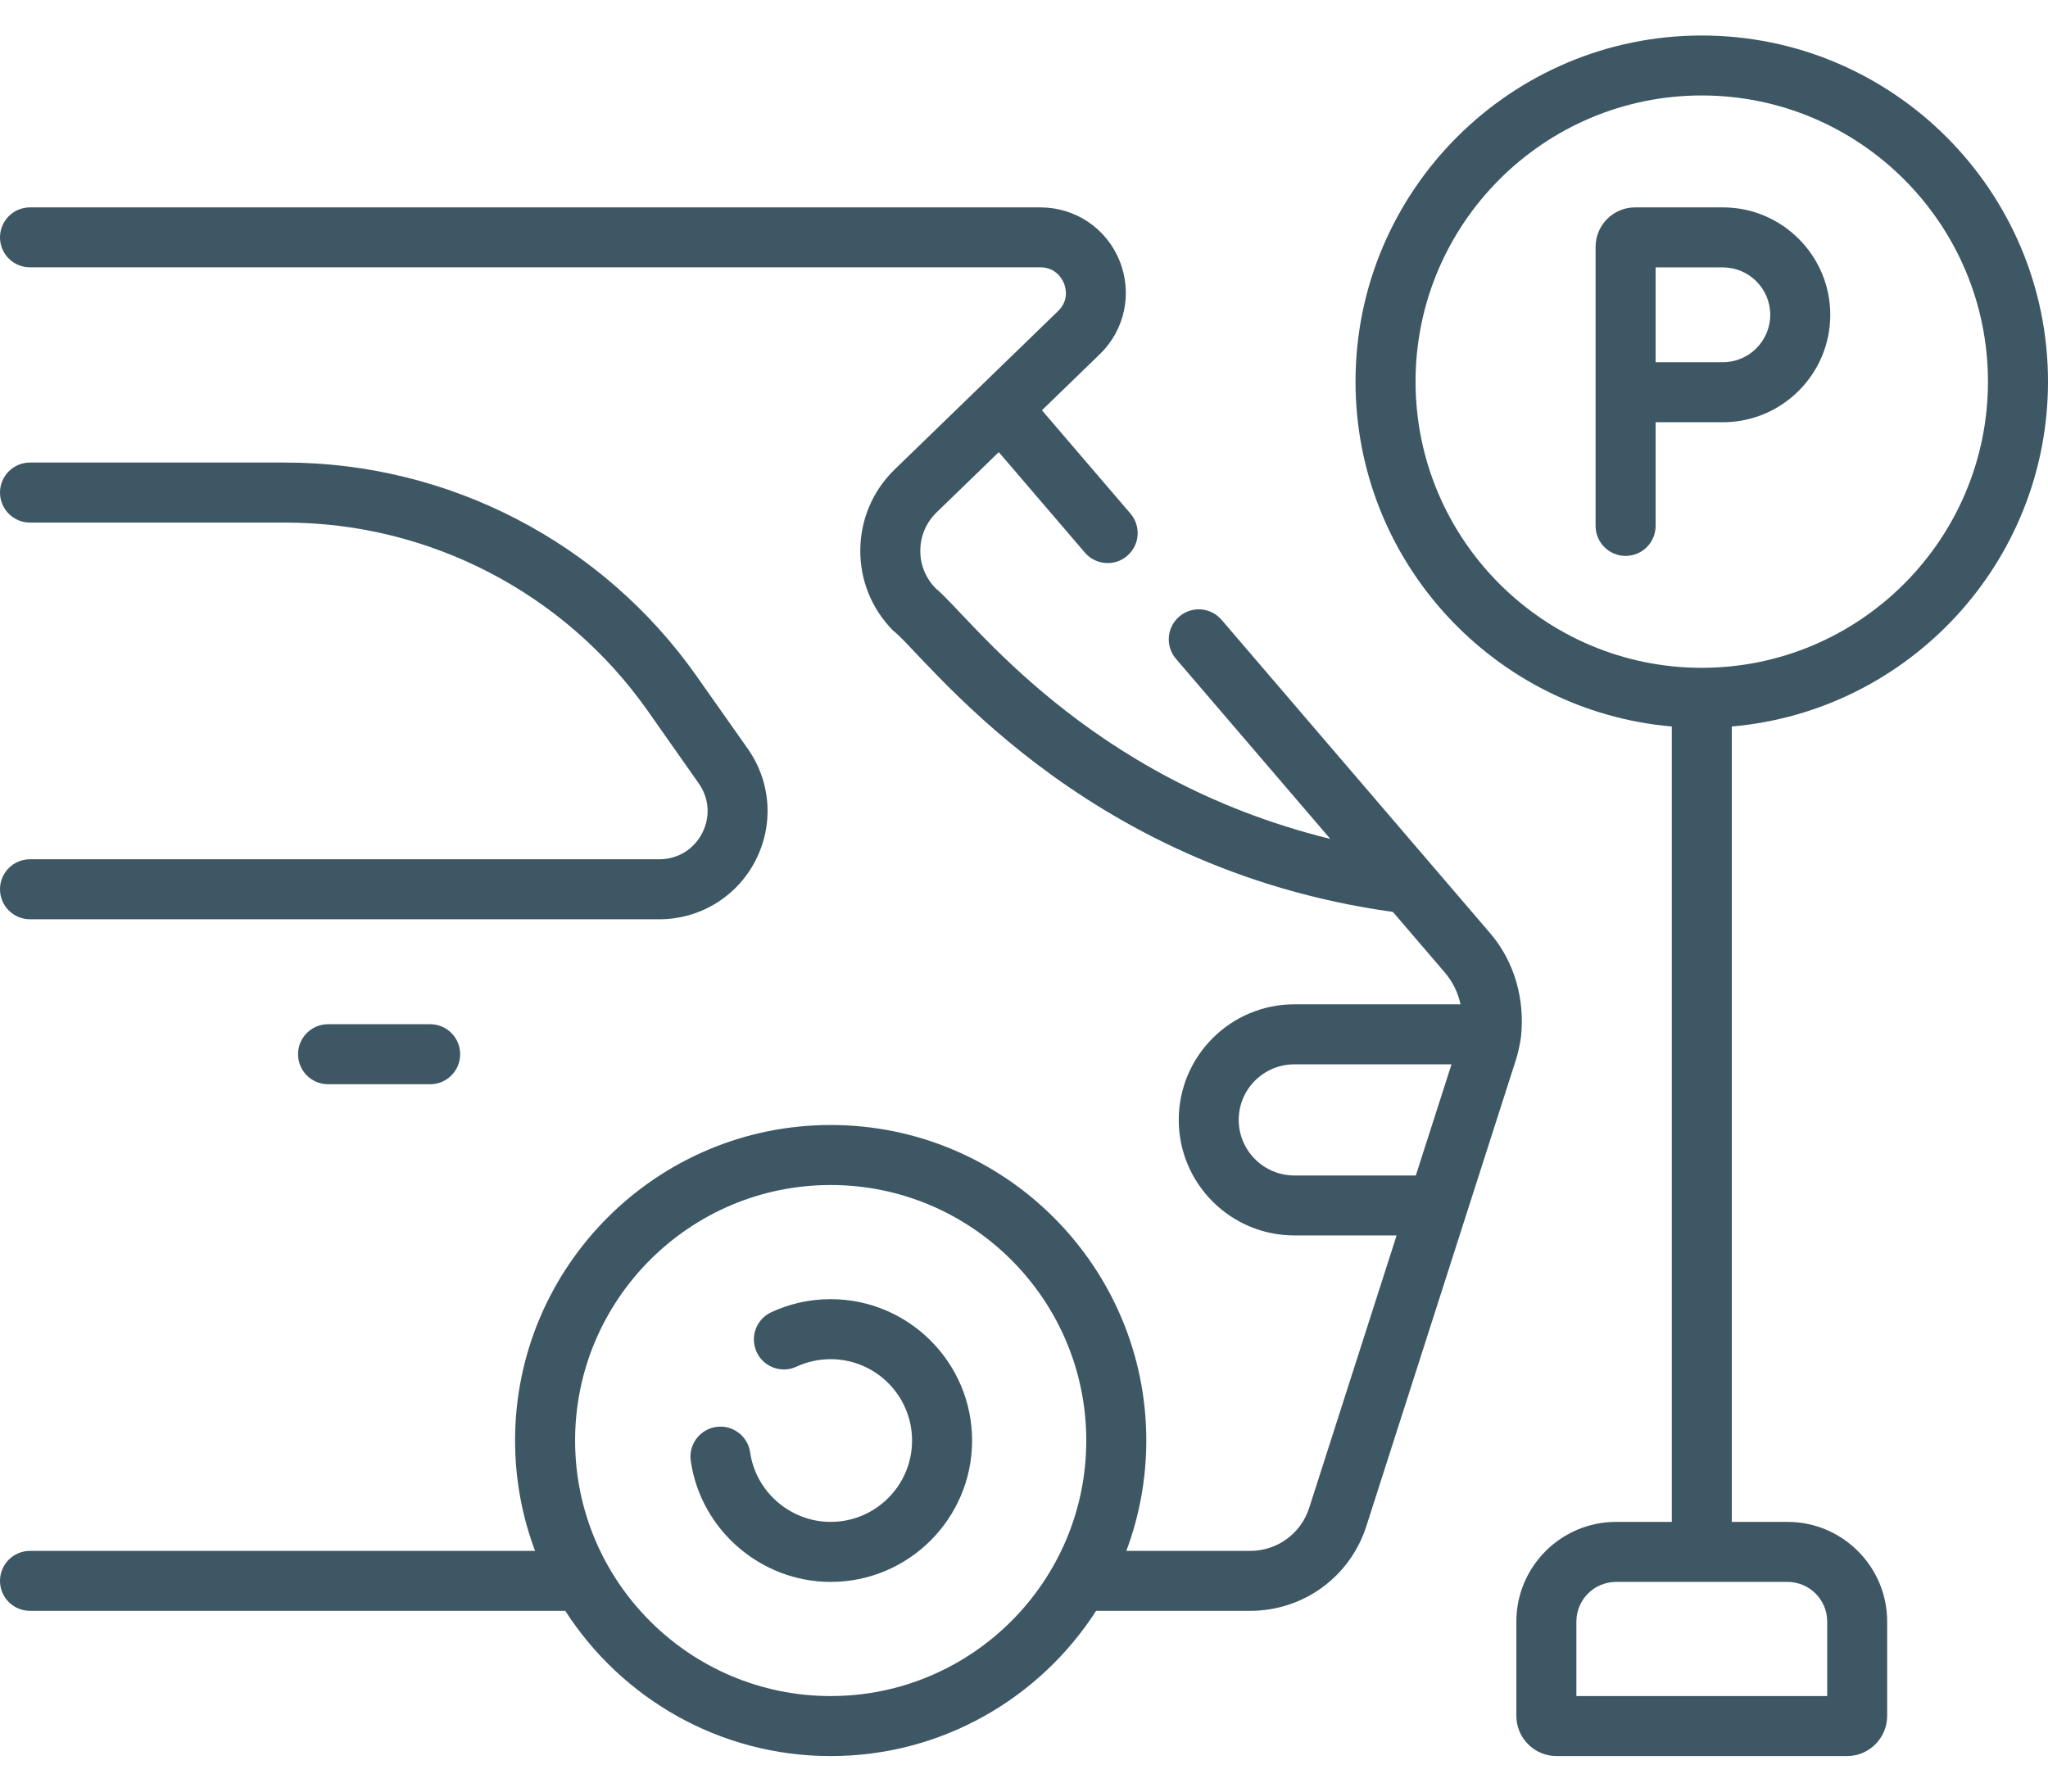
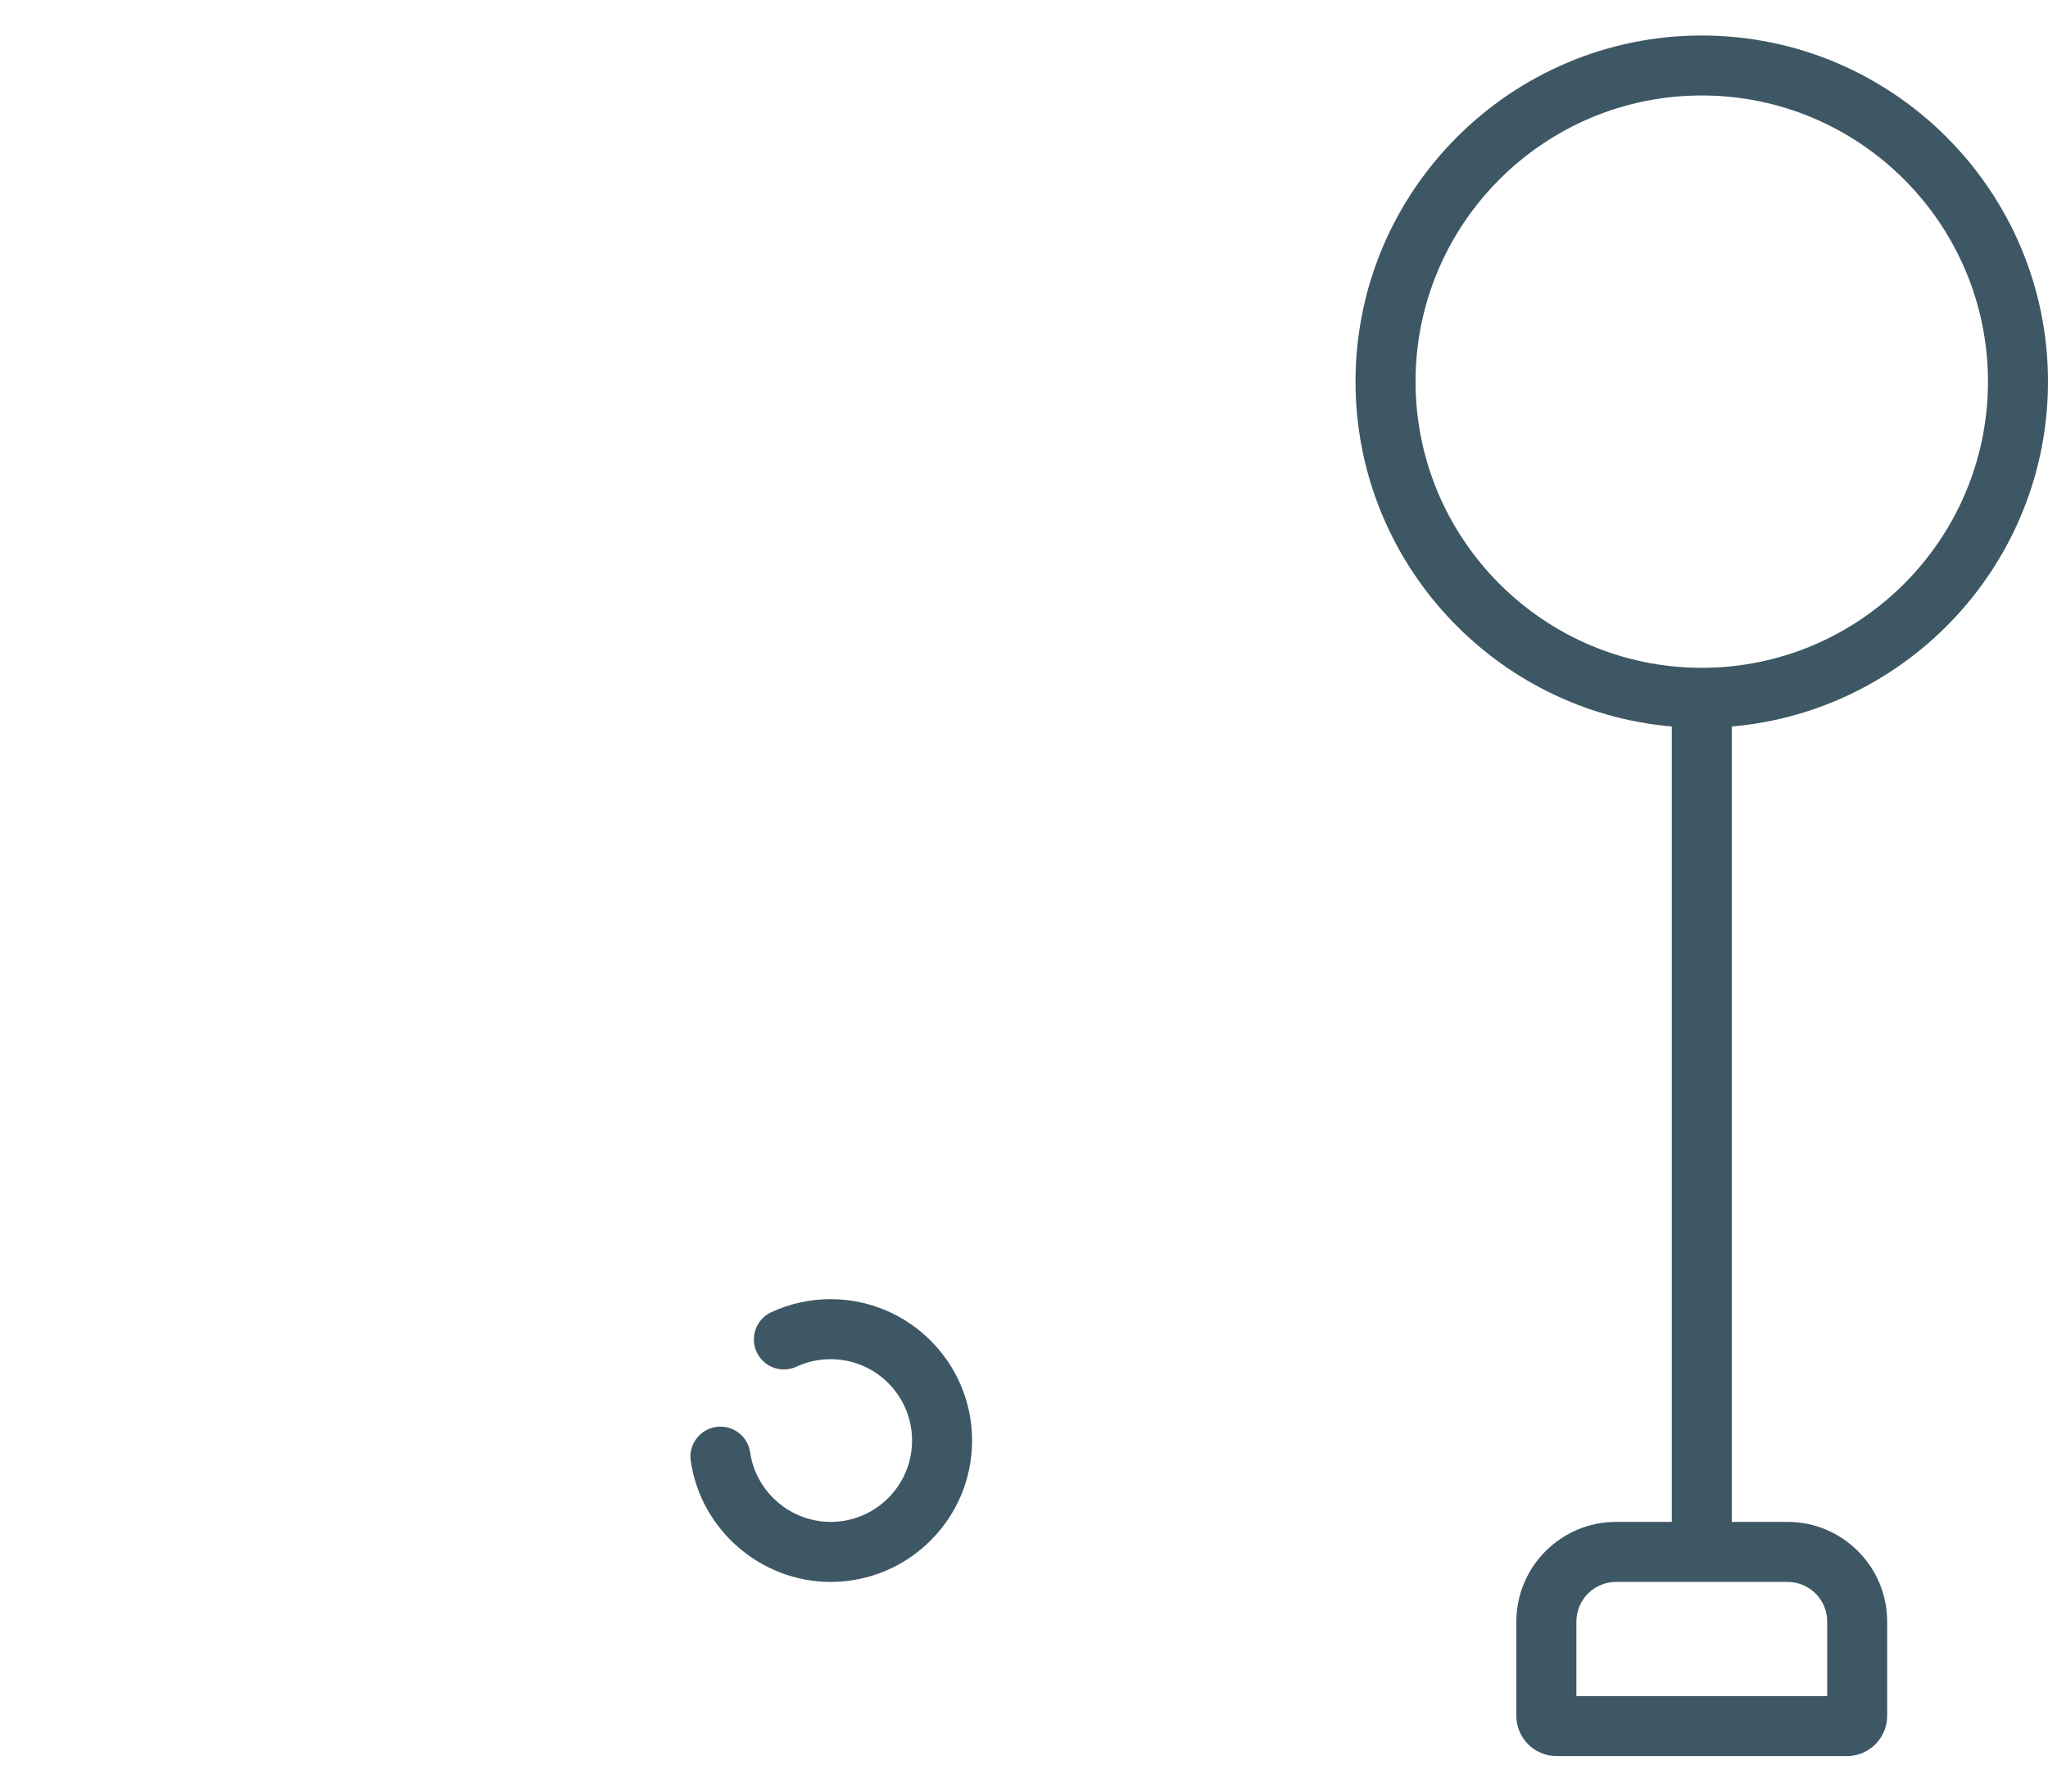
<svg xmlns="http://www.w3.org/2000/svg" width="32" height="28" viewBox="0 0 32 28" fill="none">
-   <path d="M26.919 6.599C27.845 6.599 28.598 5.846 28.598 4.92C28.598 3.994 27.845 3.241 26.919 3.241H25.548C25.208 3.241 24.931 3.518 24.931 3.858V8.219C24.931 8.478 25.141 8.688 25.4 8.688C25.659 8.688 25.869 8.478 25.869 8.219V6.599H26.919ZM25.869 4.179H26.919C27.328 4.179 27.66 4.511 27.66 4.92C27.66 5.329 27.328 5.661 26.919 5.661H25.869V4.179Z" fill="#3E5764" />
  <path d="M32 5.964C32 2.982 29.573 0.555 26.59 0.555C23.607 0.555 21.18 2.982 21.18 5.964C21.18 8.789 23.357 11.115 26.122 11.354V23.785H25.251C24.392 23.785 23.693 24.484 23.693 25.343V26.816C23.693 27.163 23.975 27.445 24.322 27.445H28.859C29.205 27.445 29.487 27.163 29.487 26.816V25.343C29.487 24.484 28.789 23.785 27.93 23.785H27.059V11.354C29.823 11.115 32 8.789 32 5.964ZM28.55 25.343V26.507H24.631V25.343C24.631 25.001 24.909 24.723 25.251 24.723H27.93C28.272 24.723 28.55 25.001 28.55 25.343ZM22.118 5.964C22.118 3.498 24.124 1.492 26.59 1.492C29.056 1.492 31.062 3.498 31.062 5.964C31.062 8.43 29.056 10.437 26.59 10.437C24.124 10.437 22.118 8.43 22.118 5.964Z" fill="#3E5764" />
-   <path d="M23.684 16.57C23.717 16.469 23.738 16.365 23.757 16.262C23.76 16.244 23.763 16.226 23.765 16.208C23.829 15.629 23.669 15.033 23.284 14.585L19.087 9.687C18.918 9.49 18.622 9.467 18.426 9.636C18.229 9.804 18.206 10.1 18.375 10.297L20.786 13.111C16.957 12.169 15.158 9.635 14.62 9.195C14.463 9.036 14.377 8.824 14.38 8.6C14.382 8.375 14.472 8.166 14.633 8.009L15.606 7.066L16.951 8.636C17.044 8.745 17.175 8.8 17.308 8.8C17.416 8.8 17.524 8.763 17.612 8.687C17.809 8.519 17.832 8.223 17.663 8.026L16.28 6.412L17.185 5.535C17.577 5.155 17.698 4.581 17.493 4.075C17.288 3.568 16.802 3.241 16.255 3.241H0.469C0.21 3.241 0 3.451 0 3.71C0 3.969 0.21 4.178 0.469 4.178H16.255C16.504 4.178 16.6 4.369 16.624 4.427C16.648 4.485 16.711 4.689 16.532 4.862L13.98 7.336C13.638 7.668 13.447 8.114 13.442 8.59C13.437 9.067 13.619 9.516 13.954 9.854C14.463 10.248 16.844 13.569 21.764 14.252L22.572 15.195C22.698 15.342 22.782 15.514 22.821 15.696H20.224C19.228 15.696 18.418 16.506 18.418 17.502C18.418 18.498 19.228 19.308 20.224 19.308H21.822L20.456 23.566C20.327 23.968 19.957 24.238 19.535 24.238H17.599C17.8 23.701 17.911 23.12 17.911 22.513C17.911 19.794 15.699 17.582 12.98 17.582C10.26 17.582 8.048 19.794 8.048 22.513C8.048 23.12 8.159 23.701 8.36 24.238H0.469C0.21 24.238 0 24.448 0 24.707C0 24.966 0.21 25.175 0.469 25.175H8.832C9.71 26.539 11.24 27.445 12.979 27.445C14.719 27.445 16.249 26.539 17.127 25.175H19.535C20.366 25.175 21.095 24.644 21.349 23.852L23.684 16.57ZM12.979 26.507C10.777 26.507 8.986 24.716 8.986 22.513C8.986 20.311 10.777 18.52 12.979 18.52C15.182 18.52 16.973 20.311 16.973 22.513C16.973 24.716 15.182 26.507 12.979 26.507ZM20.224 18.371C19.745 18.371 19.355 17.981 19.355 17.502C19.355 17.023 19.745 16.634 20.224 16.634H22.68L22.122 18.371L20.224 18.371Z" fill="#3E5764" />
-   <path d="M10.301 13.429H0.469C0.21 13.429 0 13.639 0 13.898C0 14.157 0.21 14.367 0.469 14.367H10.301C10.935 14.367 11.51 14.017 11.802 13.454C12.094 12.892 12.049 12.22 11.684 11.702L10.883 10.565C9.413 8.476 7.01 7.229 4.455 7.229H0.469C0.21 7.229 0 7.439 0 7.698C0 7.957 0.21 8.167 0.469 8.167H4.455C6.705 8.167 8.821 9.265 10.117 11.104L10.917 12.242C11.082 12.476 11.102 12.768 10.97 13.023C10.838 13.277 10.588 13.429 10.301 13.429Z" fill="#3E5764" />
-   <path d="M5.126 16.007C4.867 16.007 4.657 16.217 4.657 16.476C4.657 16.735 4.867 16.945 5.126 16.945H6.722C6.981 16.945 7.19 16.735 7.19 16.476C7.19 16.217 6.981 16.007 6.722 16.007H5.126Z" fill="#3E5764" />
  <path d="M12.979 20.304C12.655 20.304 12.343 20.373 12.051 20.508C11.816 20.617 11.714 20.896 11.823 21.131C11.932 21.366 12.21 21.468 12.445 21.359C12.613 21.281 12.793 21.242 12.979 21.242C13.681 21.242 14.251 21.812 14.251 22.514C14.251 23.215 13.681 23.785 12.979 23.785C12.352 23.785 11.81 23.318 11.721 22.698C11.684 22.442 11.446 22.264 11.19 22.301C10.934 22.338 10.756 22.576 10.793 22.832C10.949 23.91 11.889 24.723 12.979 24.723C14.198 24.723 15.189 23.732 15.189 22.514C15.189 21.295 14.198 20.304 12.979 20.304Z" fill="#3E5764" />
</svg>